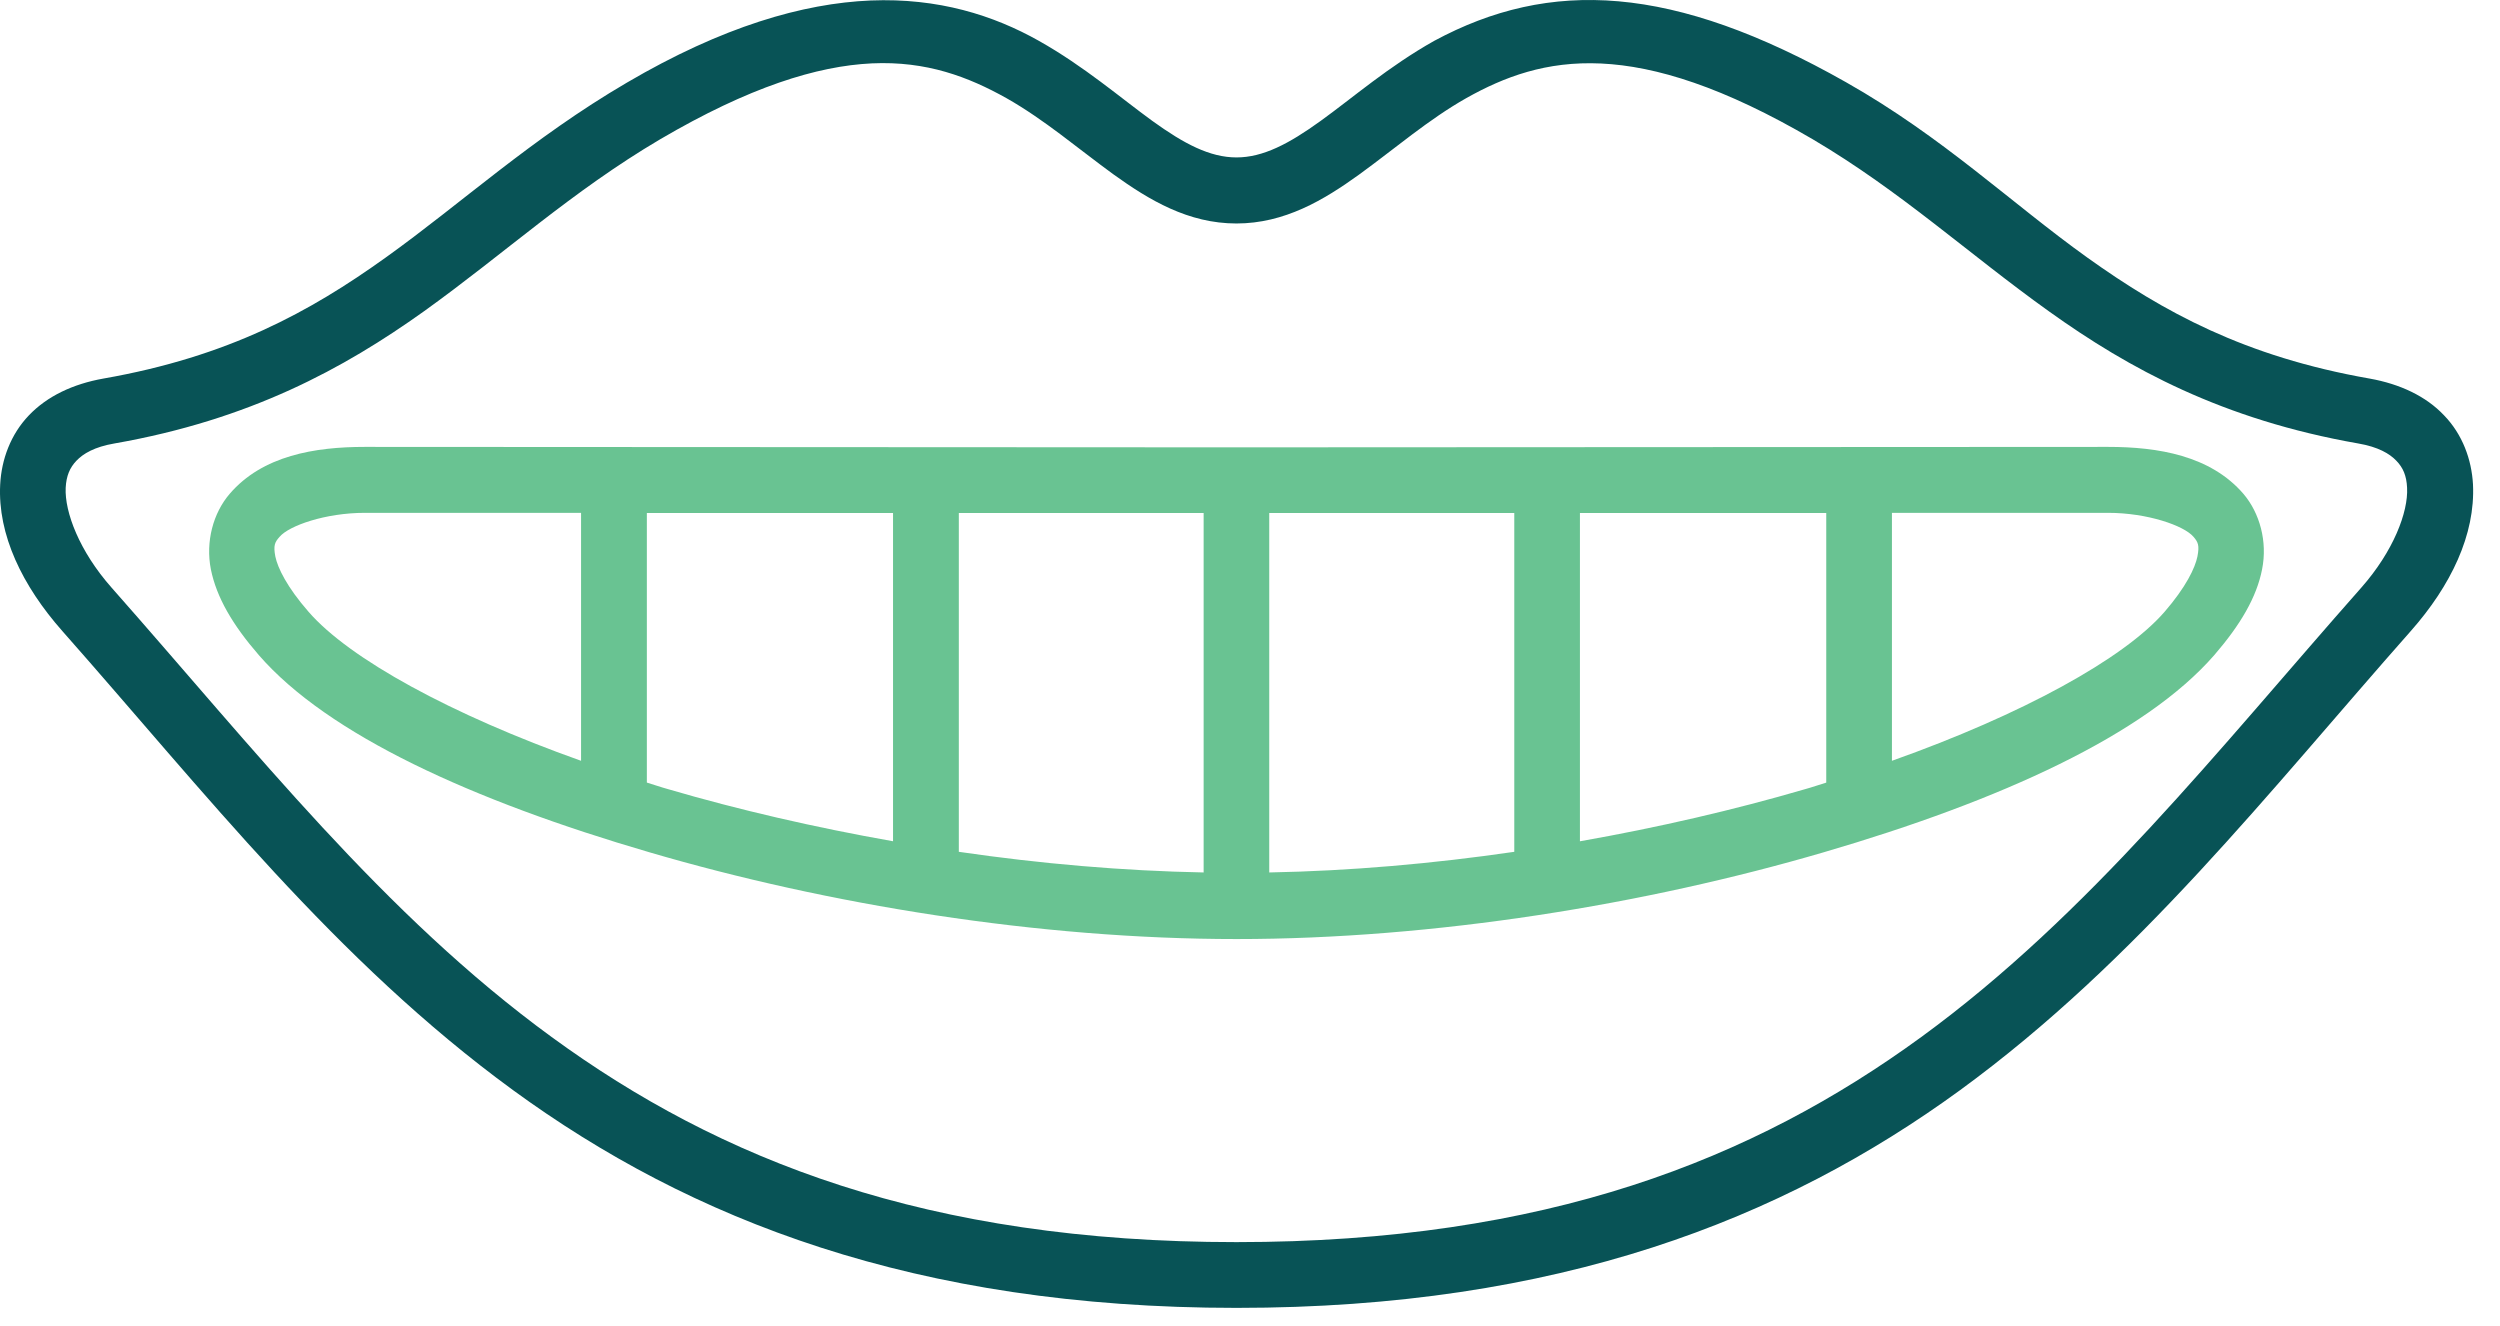
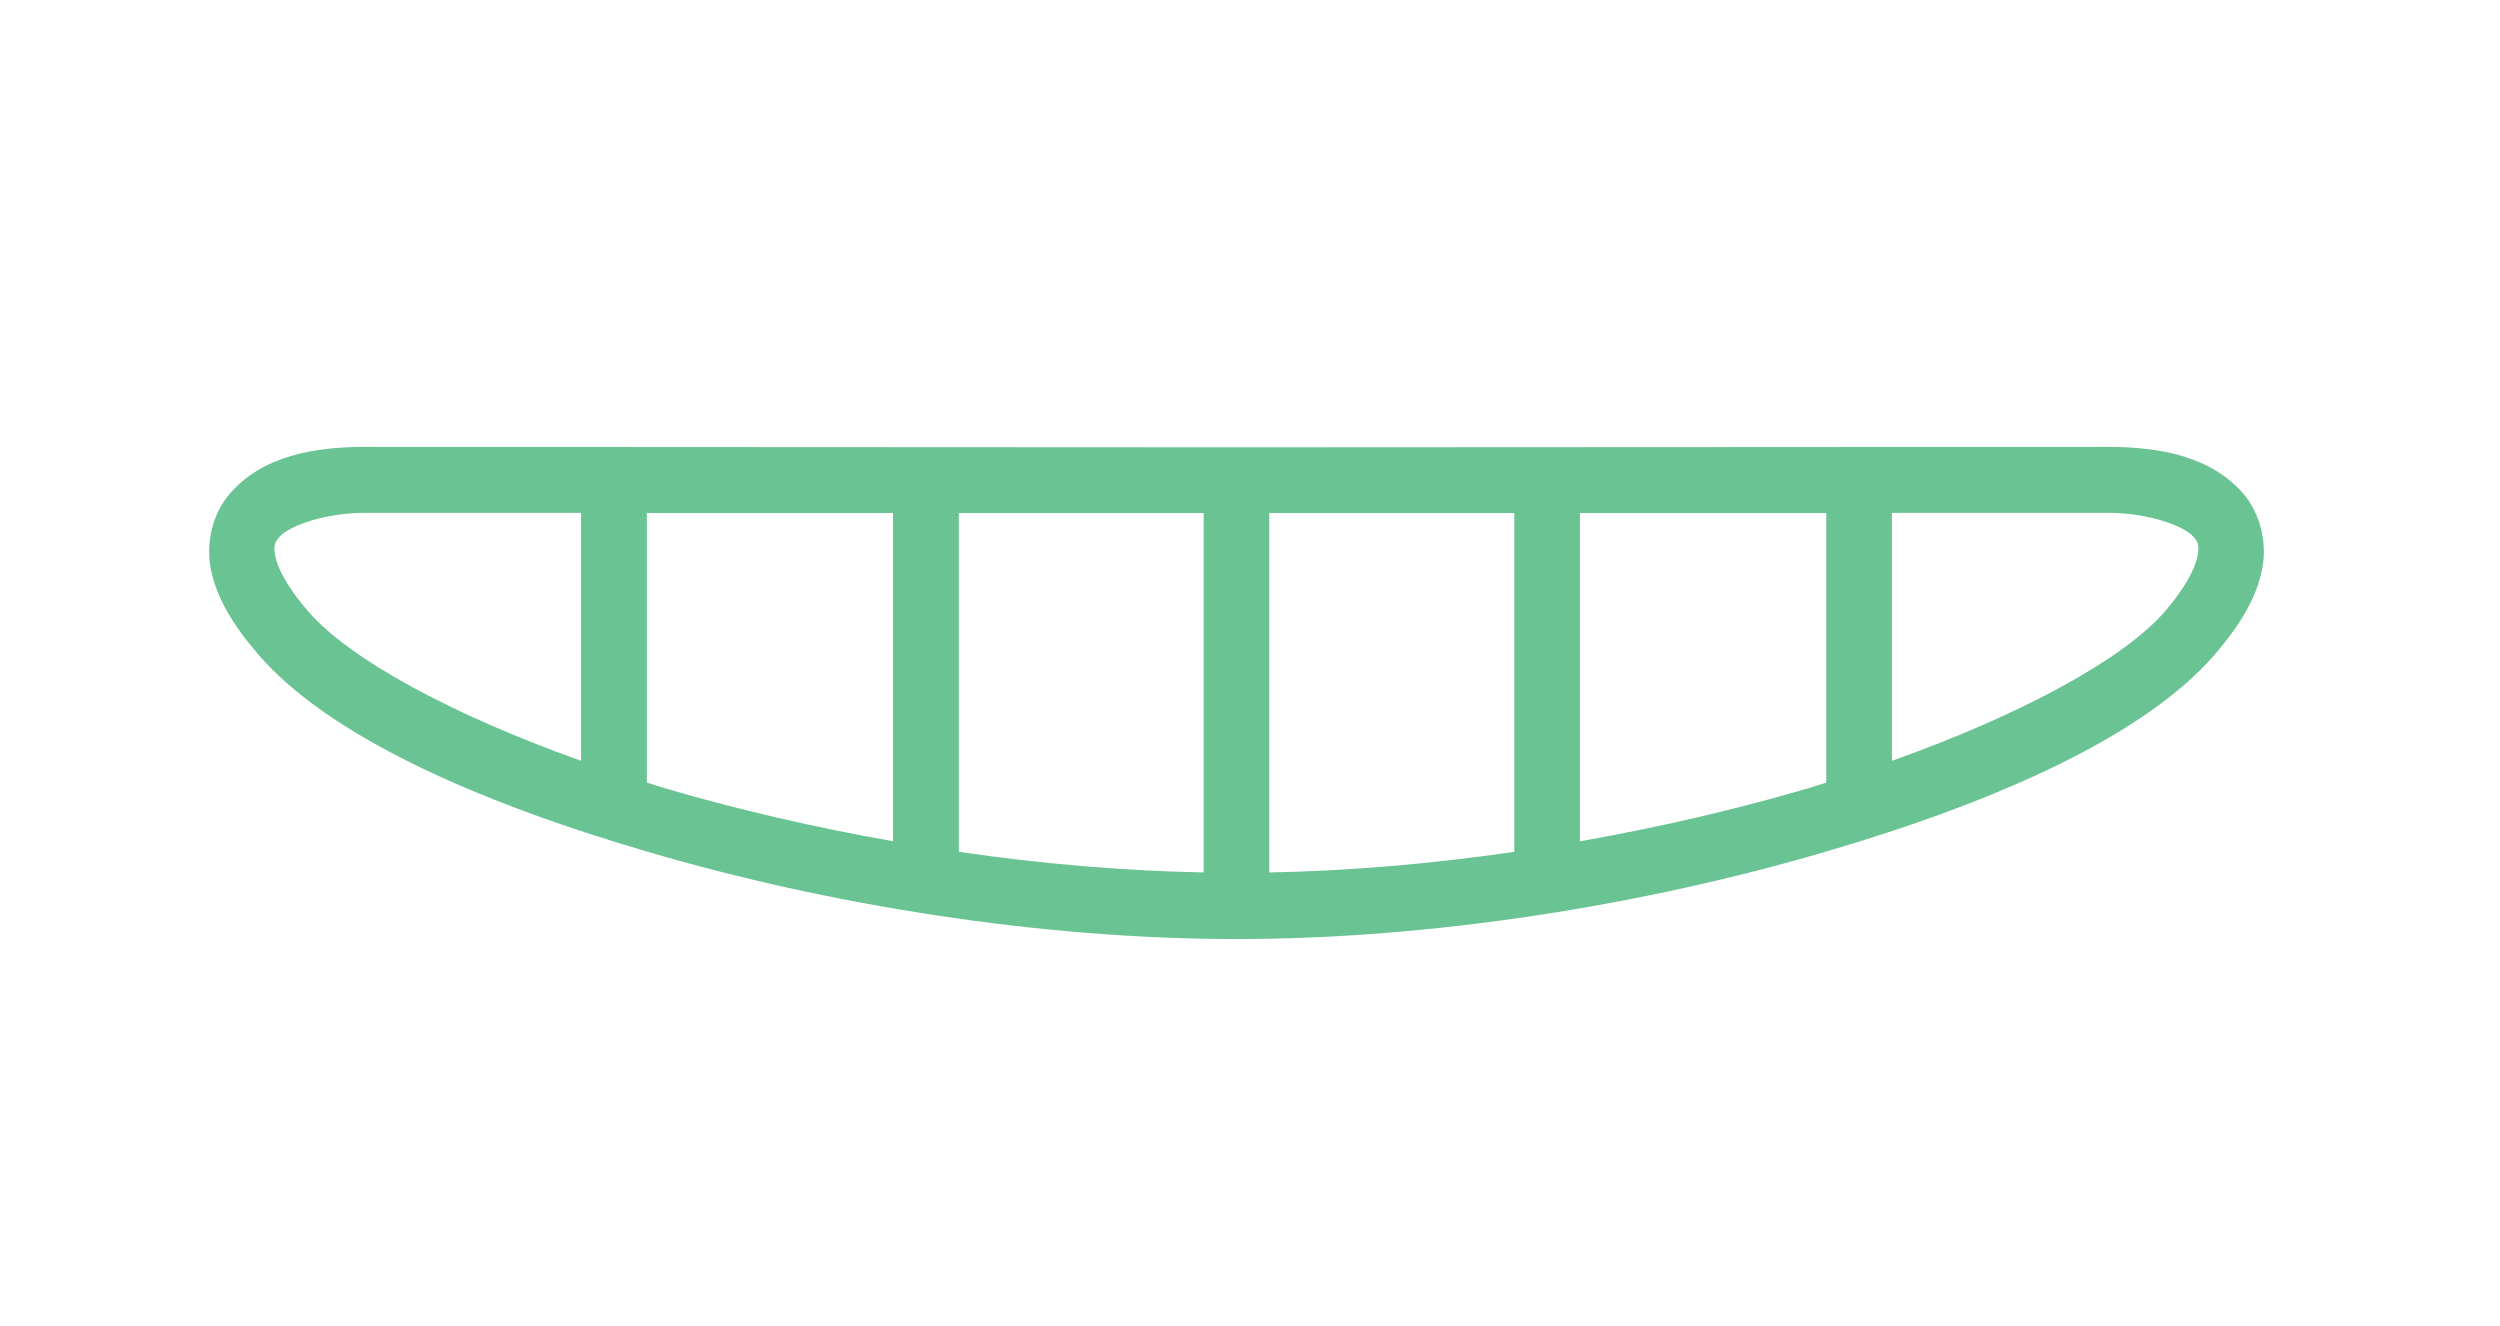
<svg xmlns="http://www.w3.org/2000/svg" width="66" height="35" viewBox="0 0 66 35" fill="none">
-   <path d="M23.018 1.673C24.463 1.607 25.565 2.029 26.57 2.591C27.571 3.157 28.464 3.927 29.399 4.606C30.339 5.281 31.367 5.9 32.642 5.9C33.913 5.9 34.949 5.281 35.884 4.606C36.821 3.927 37.709 3.157 38.709 2.591C40.716 1.463 43.149 0.919 47.855 3.676C50.193 5.056 51.972 6.705 54.093 8.22C56.208 9.735 58.681 11.08 62.254 11.707C62.786 11.798 63.086 11.977 63.264 12.164C63.442 12.347 63.533 12.56 63.547 12.877C63.581 13.519 63.185 14.554 62.34 15.512C58.54 19.812 55.154 24.144 50.722 27.377C46.287 30.611 40.816 32.792 32.641 32.792C24.462 32.792 18.995 30.612 14.563 27.377C10.127 24.144 6.744 19.811 2.944 15.512C2.096 14.554 1.704 13.518 1.734 12.877C1.751 12.56 1.843 12.347 2.017 12.164C2.195 11.977 2.491 11.798 3.023 11.707C6.597 11.08 9.068 9.735 11.19 8.22C13.304 6.705 15.09 5.056 17.43 3.676C19.785 2.295 21.569 1.742 23.018 1.673ZM22.983 0.013C21.199 0.089 19.079 0.698 16.549 2.182C14.021 3.662 12.183 5.368 10.181 6.8C8.184 8.231 6.029 9.416 2.729 9.994C1.923 10.138 1.245 10.46 0.762 10.966C0.283 11.467 0.039 12.127 0.005 12.79C-0.065 14.114 0.588 15.463 1.645 16.659C5.398 20.903 8.853 25.357 13.542 28.778C18.226 32.196 24.151 34.528 32.644 34.528C41.132 34.528 47.061 32.196 51.749 28.778C56.436 25.357 59.893 20.903 63.645 16.659C64.703 15.463 65.351 14.114 65.287 12.79C65.251 12.127 65.008 11.467 64.524 10.966C64.046 10.46 63.362 10.138 62.557 9.994C59.261 9.416 57.107 8.231 55.105 6.8C53.103 5.367 51.292 3.618 48.737 2.172C44.157 -0.422 40.922 -0.57 37.862 1.079C36.661 1.754 35.713 2.581 34.868 3.19C34.024 3.8 33.341 4.156 32.644 4.156C31.943 4.156 31.263 3.8 30.419 3.19C29.579 2.581 28.625 1.753 27.428 1.079C26.231 0.405 24.773 -0.06 22.983 0.013Z" fill="#085356" />
-   <path fill-rule="evenodd" clip-rule="evenodd" d="M39.977 13.543V22.488C37.823 22.802 35.637 22.993 33.508 23.033V13.543H39.977ZM25.313 13.543H31.776V23.033C29.648 22.992 27.462 22.802 25.313 22.488V13.543ZM48.213 13.543V20.661C48.023 20.717 47.843 20.783 47.651 20.835C45.794 21.378 43.783 21.845 41.71 22.21V13.543H48.213ZM17.077 13.543H23.576V22.209C21.509 21.844 19.494 21.378 17.639 20.834C17.448 20.782 17.264 20.716 17.077 20.66V13.543ZM55.653 13.539C56.698 13.539 57.66 13.879 57.908 14.171C58.03 14.313 58.069 14.397 58.012 14.692C57.952 14.988 57.712 15.498 57.142 16.155C56.066 17.392 53.389 18.862 49.947 20.085V13.539H55.653ZM9.632 13.539H15.34V20.085C11.9 18.862 9.224 17.391 8.149 16.155C7.574 15.498 7.33 14.989 7.269 14.692C7.213 14.396 7.255 14.313 7.382 14.171C7.63 13.879 8.588 13.539 9.632 13.539ZM9.632 11.798C8.309 11.798 6.93 12.028 6.063 13.038C5.629 13.543 5.423 14.297 5.567 15.031C5.716 15.768 6.138 16.494 6.834 17.296C8.657 19.393 12.454 21.131 17.15 22.502C21.842 23.877 27.41 24.791 32.644 24.791C37.87 24.791 43.447 23.876 48.14 22.502C52.833 21.131 56.628 19.393 58.456 17.296C59.148 16.494 59.575 15.768 59.719 15.031C59.866 14.297 59.657 13.543 59.227 13.038C58.356 12.028 56.977 11.798 55.653 11.798L32.644 11.81L9.632 11.798Z" fill="#69C392" />
+   <path fill-rule="evenodd" clip-rule="evenodd" d="M39.977 13.543V22.488C37.823 22.802 35.637 22.993 33.508 23.033V13.543H39.977ZM25.313 13.543H31.776V23.033C29.648 22.992 27.462 22.802 25.313 22.488V13.543ZM48.213 13.543V20.661C48.023 20.717 47.843 20.783 47.651 20.835C45.794 21.378 43.783 21.845 41.71 22.21V13.543H48.213ZM17.077 13.543H23.576V22.209C21.509 21.844 19.494 21.378 17.639 20.834C17.448 20.782 17.264 20.716 17.077 20.66ZM55.653 13.539C56.698 13.539 57.66 13.879 57.908 14.171C58.03 14.313 58.069 14.397 58.012 14.692C57.952 14.988 57.712 15.498 57.142 16.155C56.066 17.392 53.389 18.862 49.947 20.085V13.539H55.653ZM9.632 13.539H15.34V20.085C11.9 18.862 9.224 17.391 8.149 16.155C7.574 15.498 7.33 14.989 7.269 14.692C7.213 14.396 7.255 14.313 7.382 14.171C7.63 13.879 8.588 13.539 9.632 13.539ZM9.632 11.798C8.309 11.798 6.93 12.028 6.063 13.038C5.629 13.543 5.423 14.297 5.567 15.031C5.716 15.768 6.138 16.494 6.834 17.296C8.657 19.393 12.454 21.131 17.15 22.502C21.842 23.877 27.41 24.791 32.644 24.791C37.87 24.791 43.447 23.876 48.14 22.502C52.833 21.131 56.628 19.393 58.456 17.296C59.148 16.494 59.575 15.768 59.719 15.031C59.866 14.297 59.657 13.543 59.227 13.038C58.356 12.028 56.977 11.798 55.653 11.798L32.644 11.81L9.632 11.798Z" fill="#69C392" />
</svg>